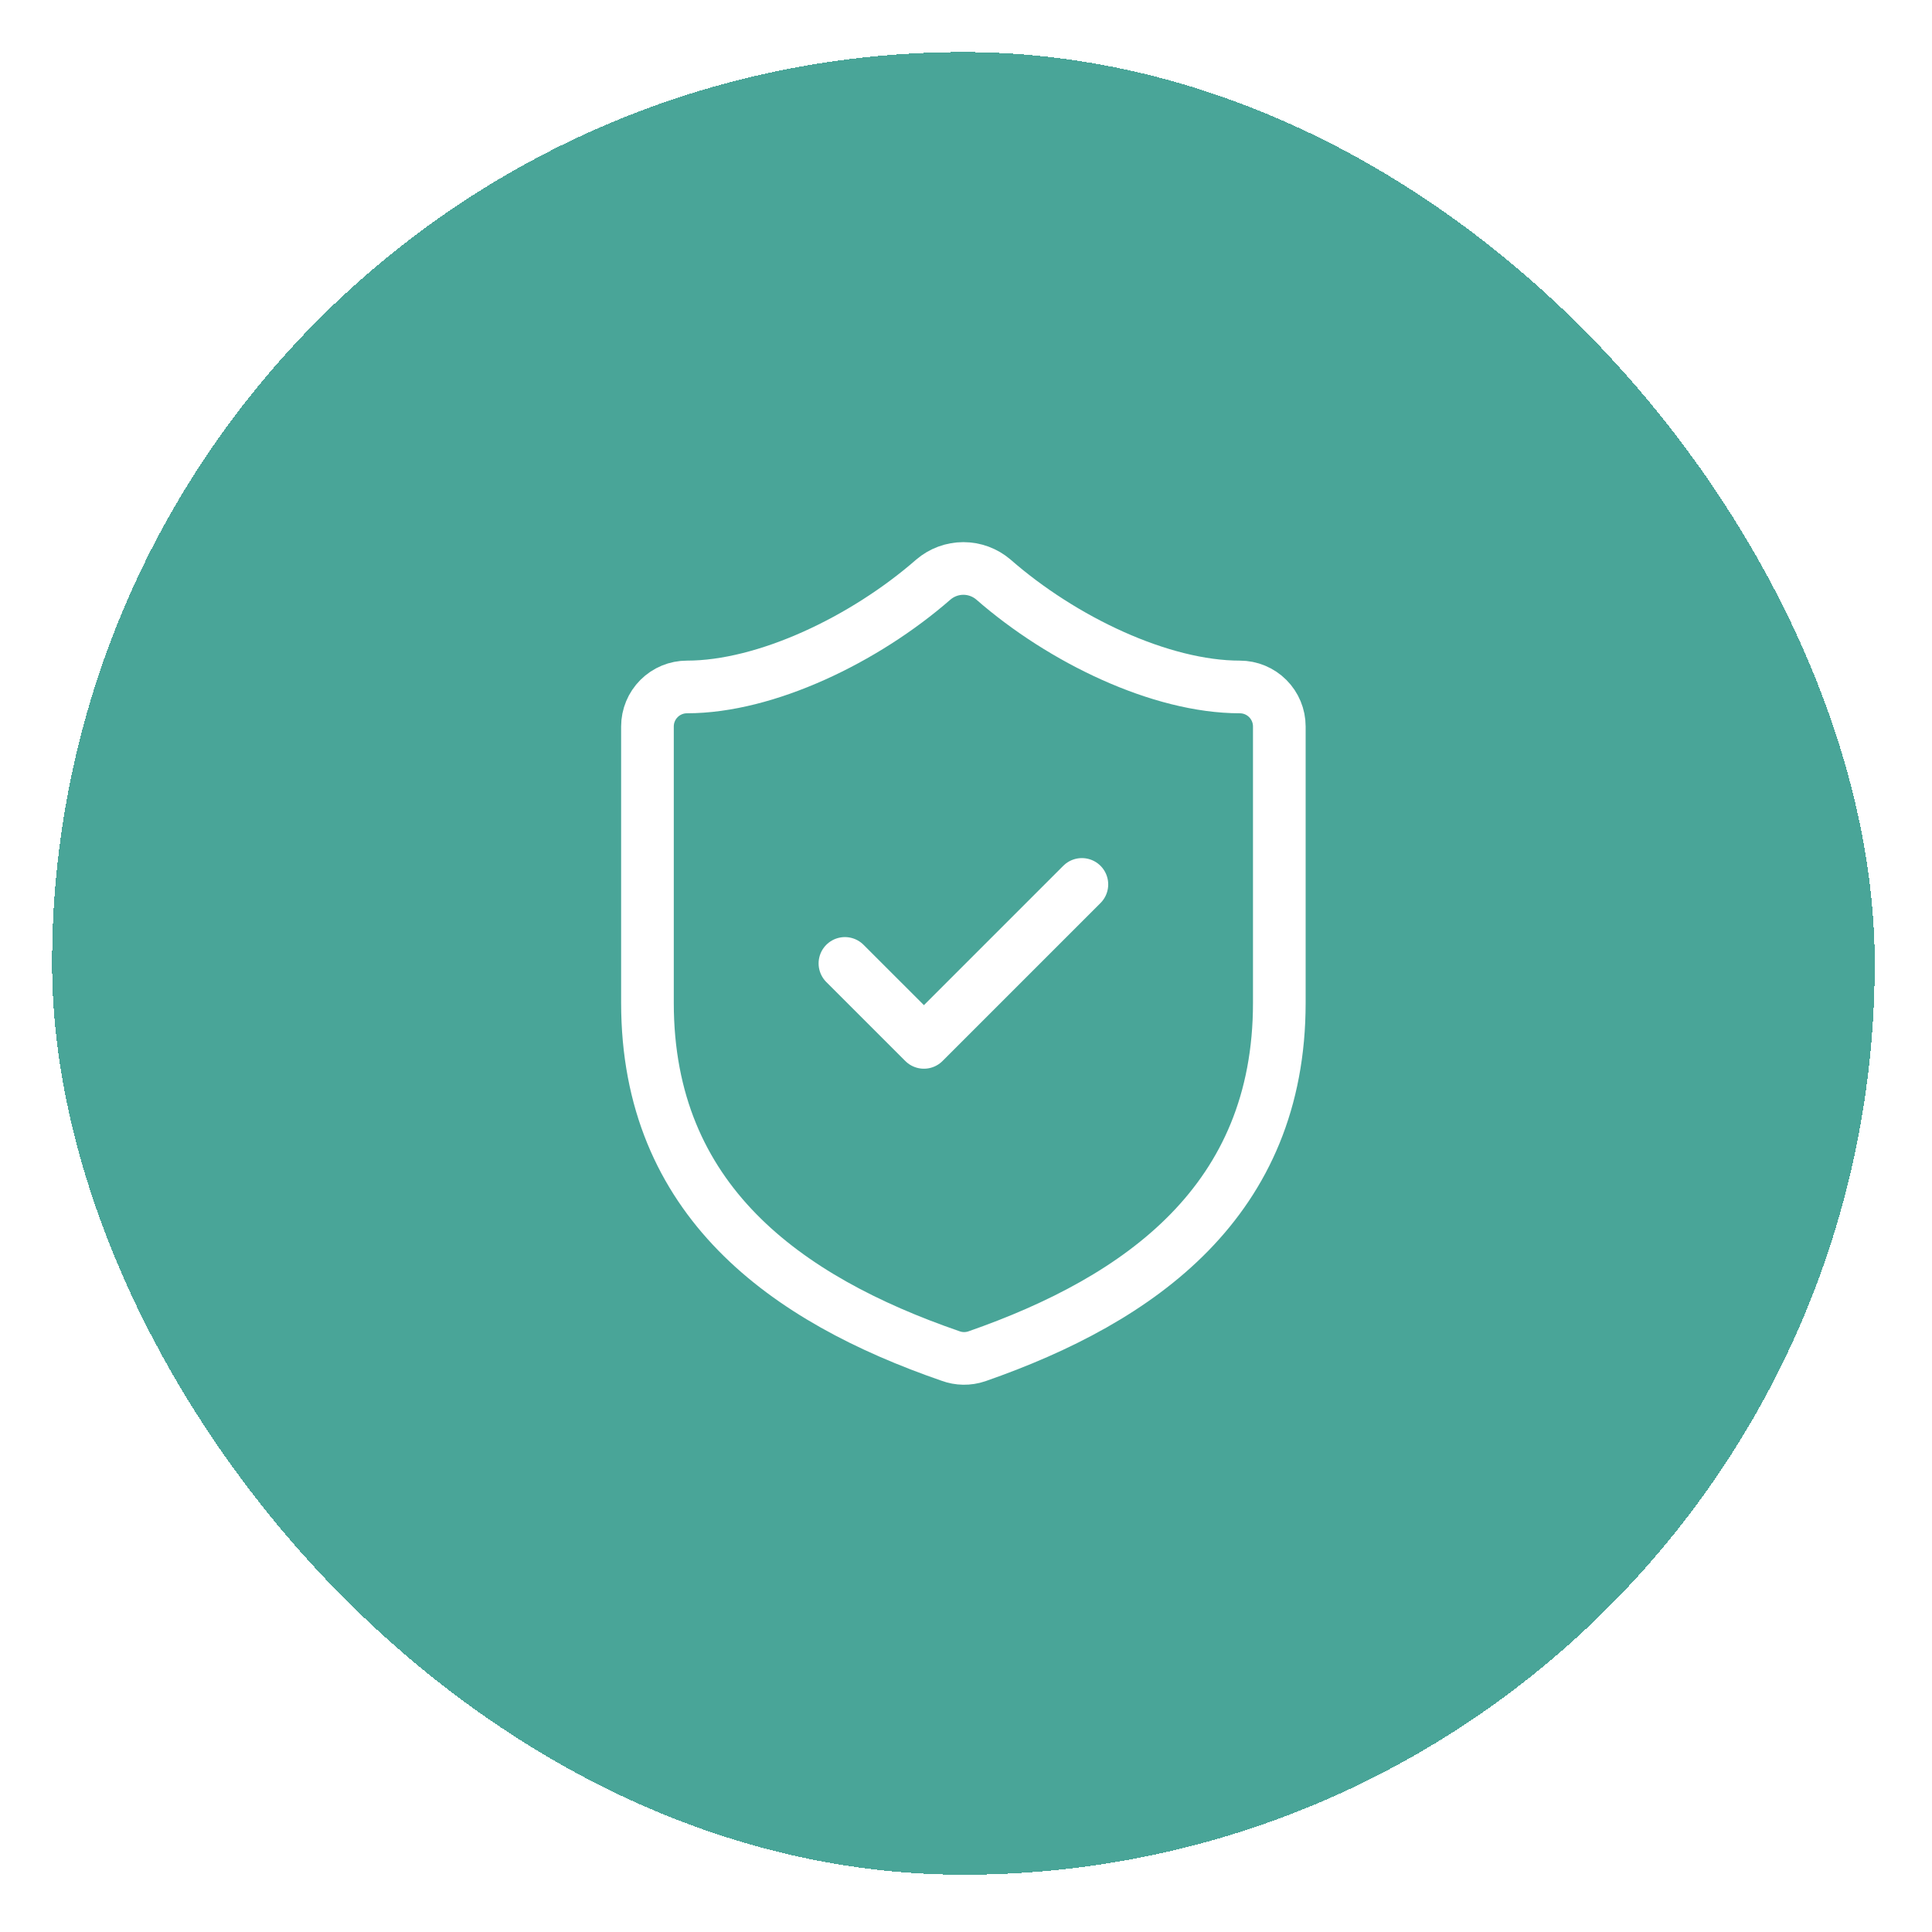
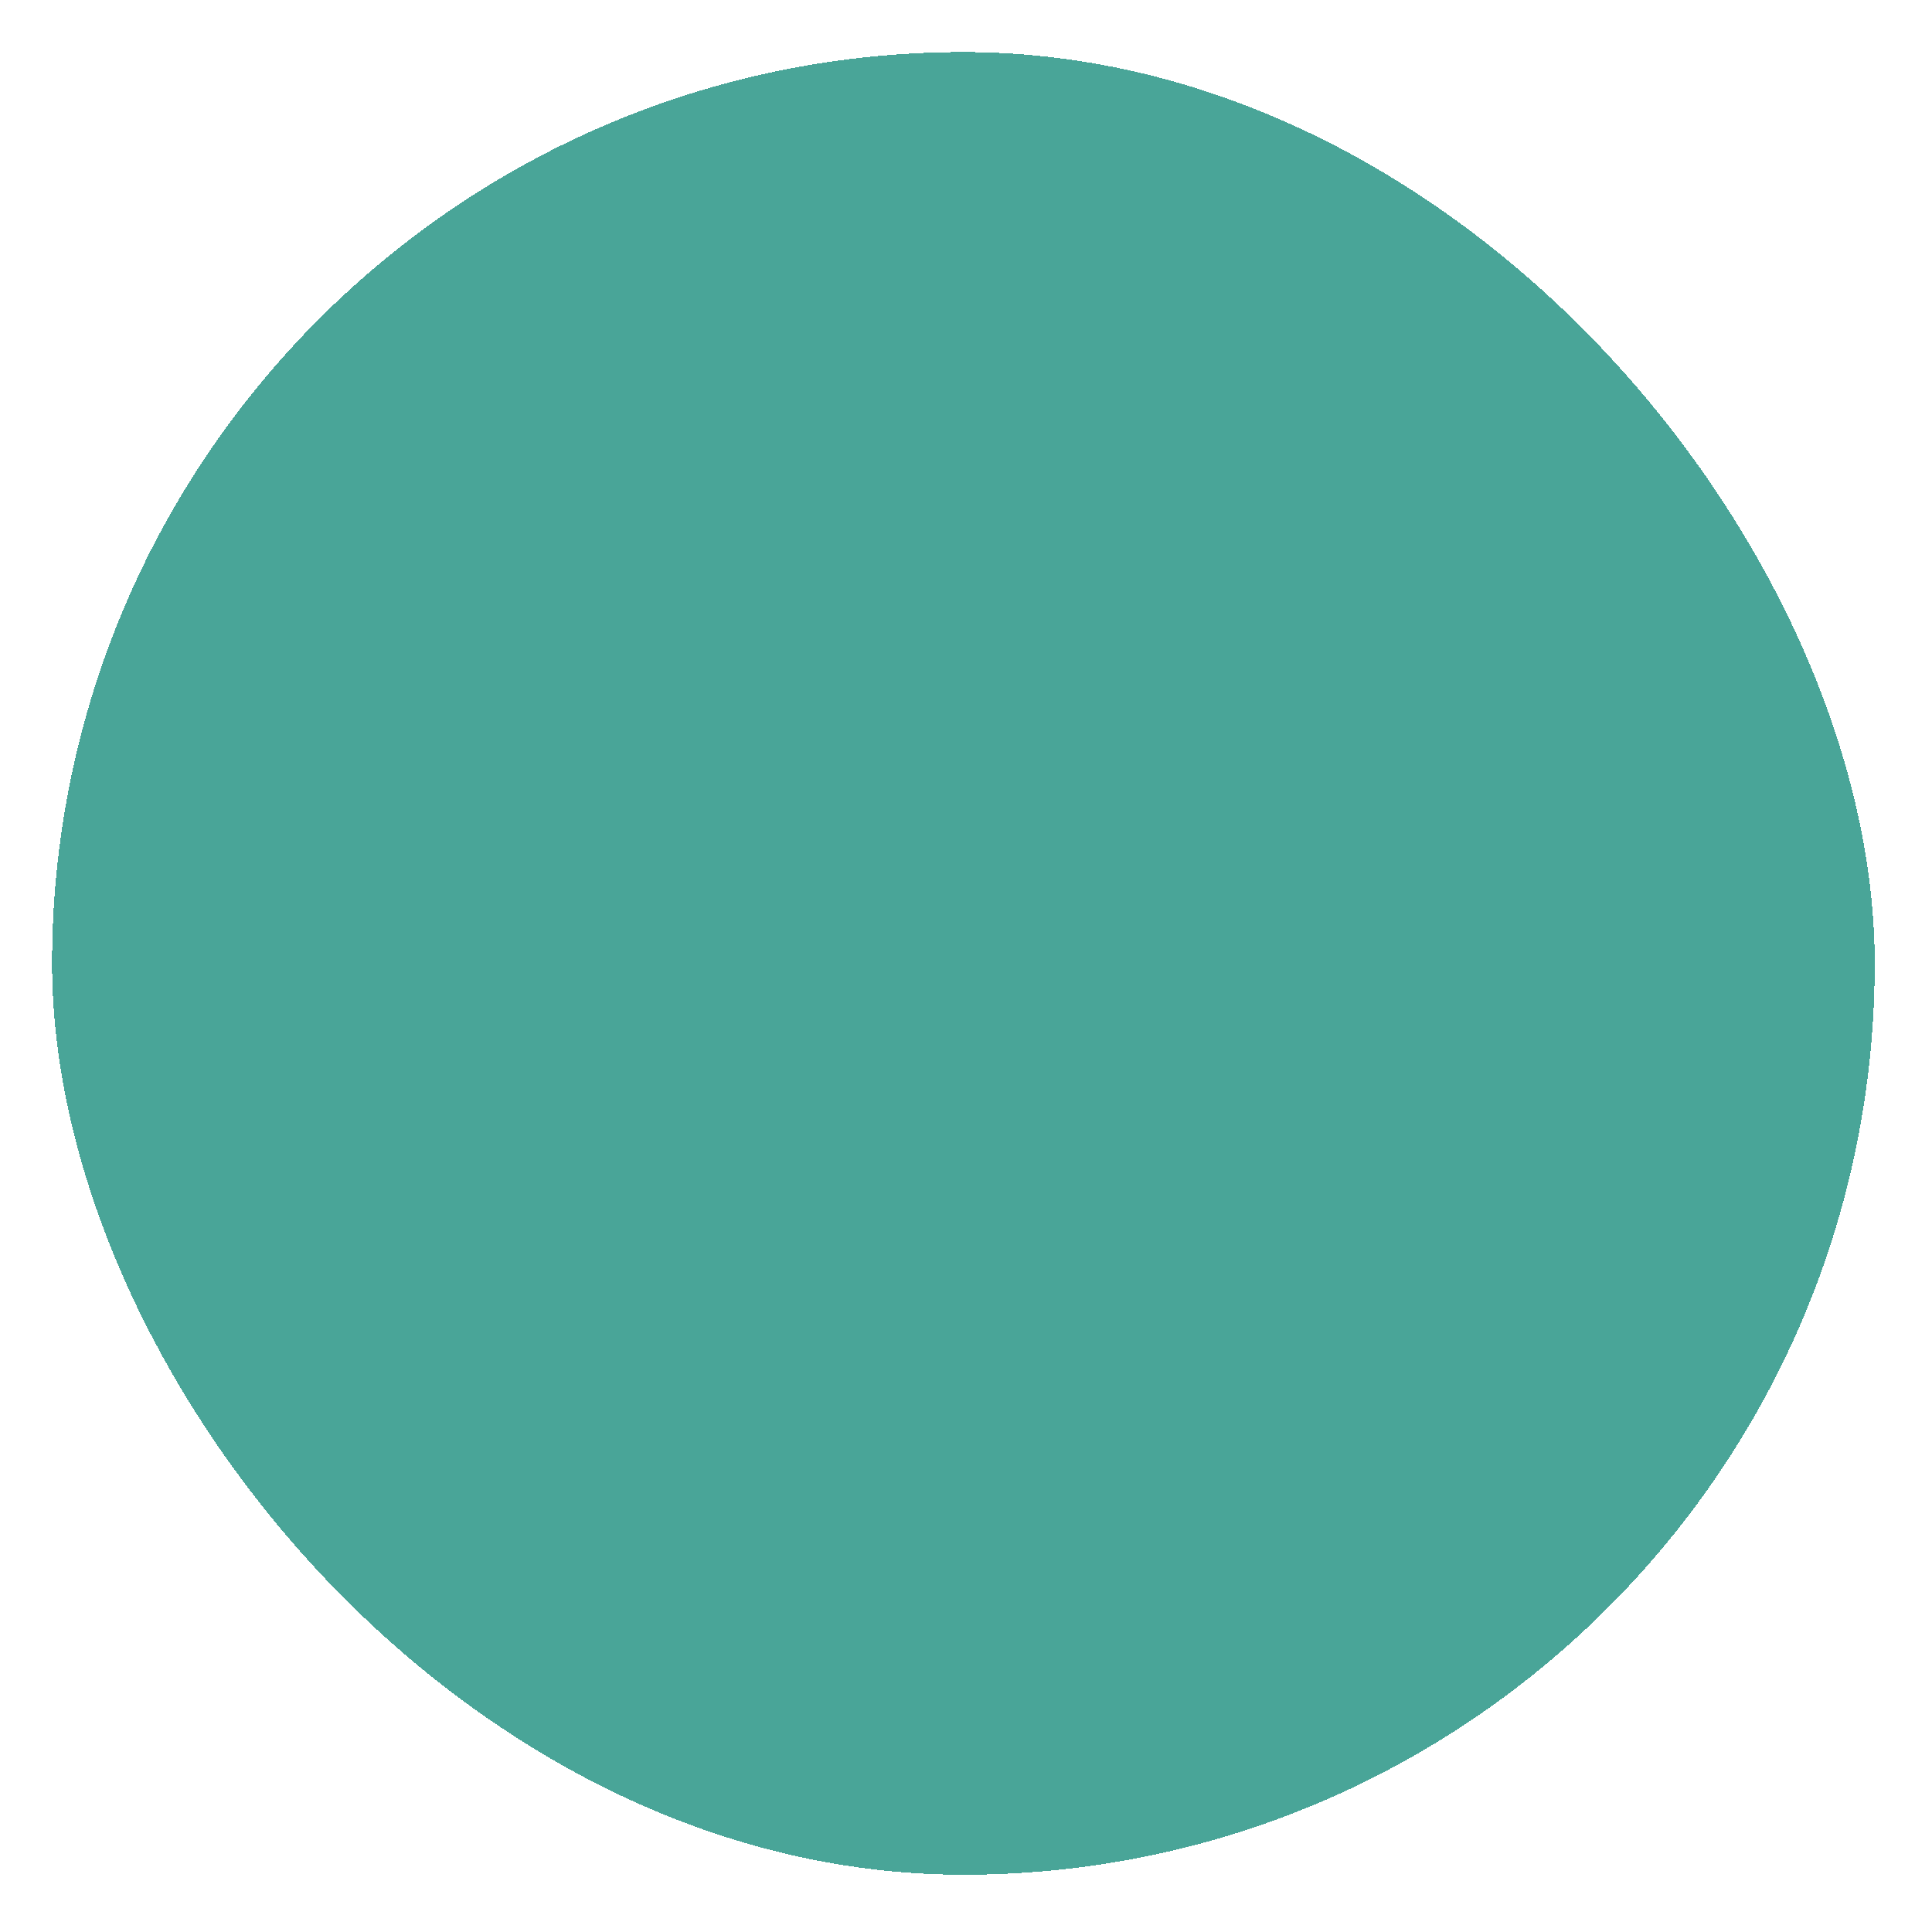
<svg xmlns="http://www.w3.org/2000/svg" width="106" height="106" viewBox="0 0 106 106" fill="none">
  <g filter="url(#filter0_d_188_4872)">
    <rect x="2.857" y="2.857" width="100" height="100" rx="50" fill="#49A598" shape-rendering="crispEdges" />
-     <path d="M70.19 55.024C70.19 65.857 62.607 71.274 53.593 74.415C53.121 74.575 52.609 74.568 52.142 74.394C43.107 71.274 35.523 65.857 35.523 55.024V39.857C35.523 39.282 35.752 38.731 36.158 38.325C36.564 37.919 37.115 37.69 37.69 37.69C42.023 37.69 47.44 35.09 51.21 31.797C51.669 31.405 52.253 31.189 52.857 31.189C53.461 31.189 54.044 31.405 54.503 31.797C58.295 35.112 63.69 37.69 68.023 37.69C68.598 37.69 69.149 37.919 69.555 38.325C69.962 38.731 70.19 39.282 70.19 39.857V55.024Z" stroke="white" stroke-width="2.889" stroke-linecap="round" stroke-linejoin="round" />
-     <path d="M46.357 52.858L50.691 57.191L59.358 48.524" stroke="white" stroke-width="2.889" stroke-linecap="round" stroke-linejoin="round" />
  </g>
  <defs>
    <filter id="filter0_d_188_4872" x="-0" y="-0" width="105.714" height="105.714" filterUnits="userSpaceOnUse" color-interpolation-filters="sRGB">
      <feFlood flood-opacity="0" result="BackgroundImageFix" />
      <feColorMatrix in="SourceAlpha" type="matrix" values="0 0 0 0 0 0 0 0 0 0 0 0 0 0 0 0 0 0 127 0" result="hardAlpha" />
      <feOffset />
      <feGaussianBlur stdDeviation="1.429" />
      <feComposite in2="hardAlpha" operator="out" />
      <feColorMatrix type="matrix" values="0 0 0 0 0.286 0 0 0 0 0.647 0 0 0 0 0.596 0 0 0 0.71 0" />
      <feBlend mode="normal" in2="BackgroundImageFix" result="effect1_dropShadow_188_4872" />
      <feBlend mode="normal" in="SourceGraphic" in2="effect1_dropShadow_188_4872" result="shape" />
    </filter>
  </defs>
</svg>